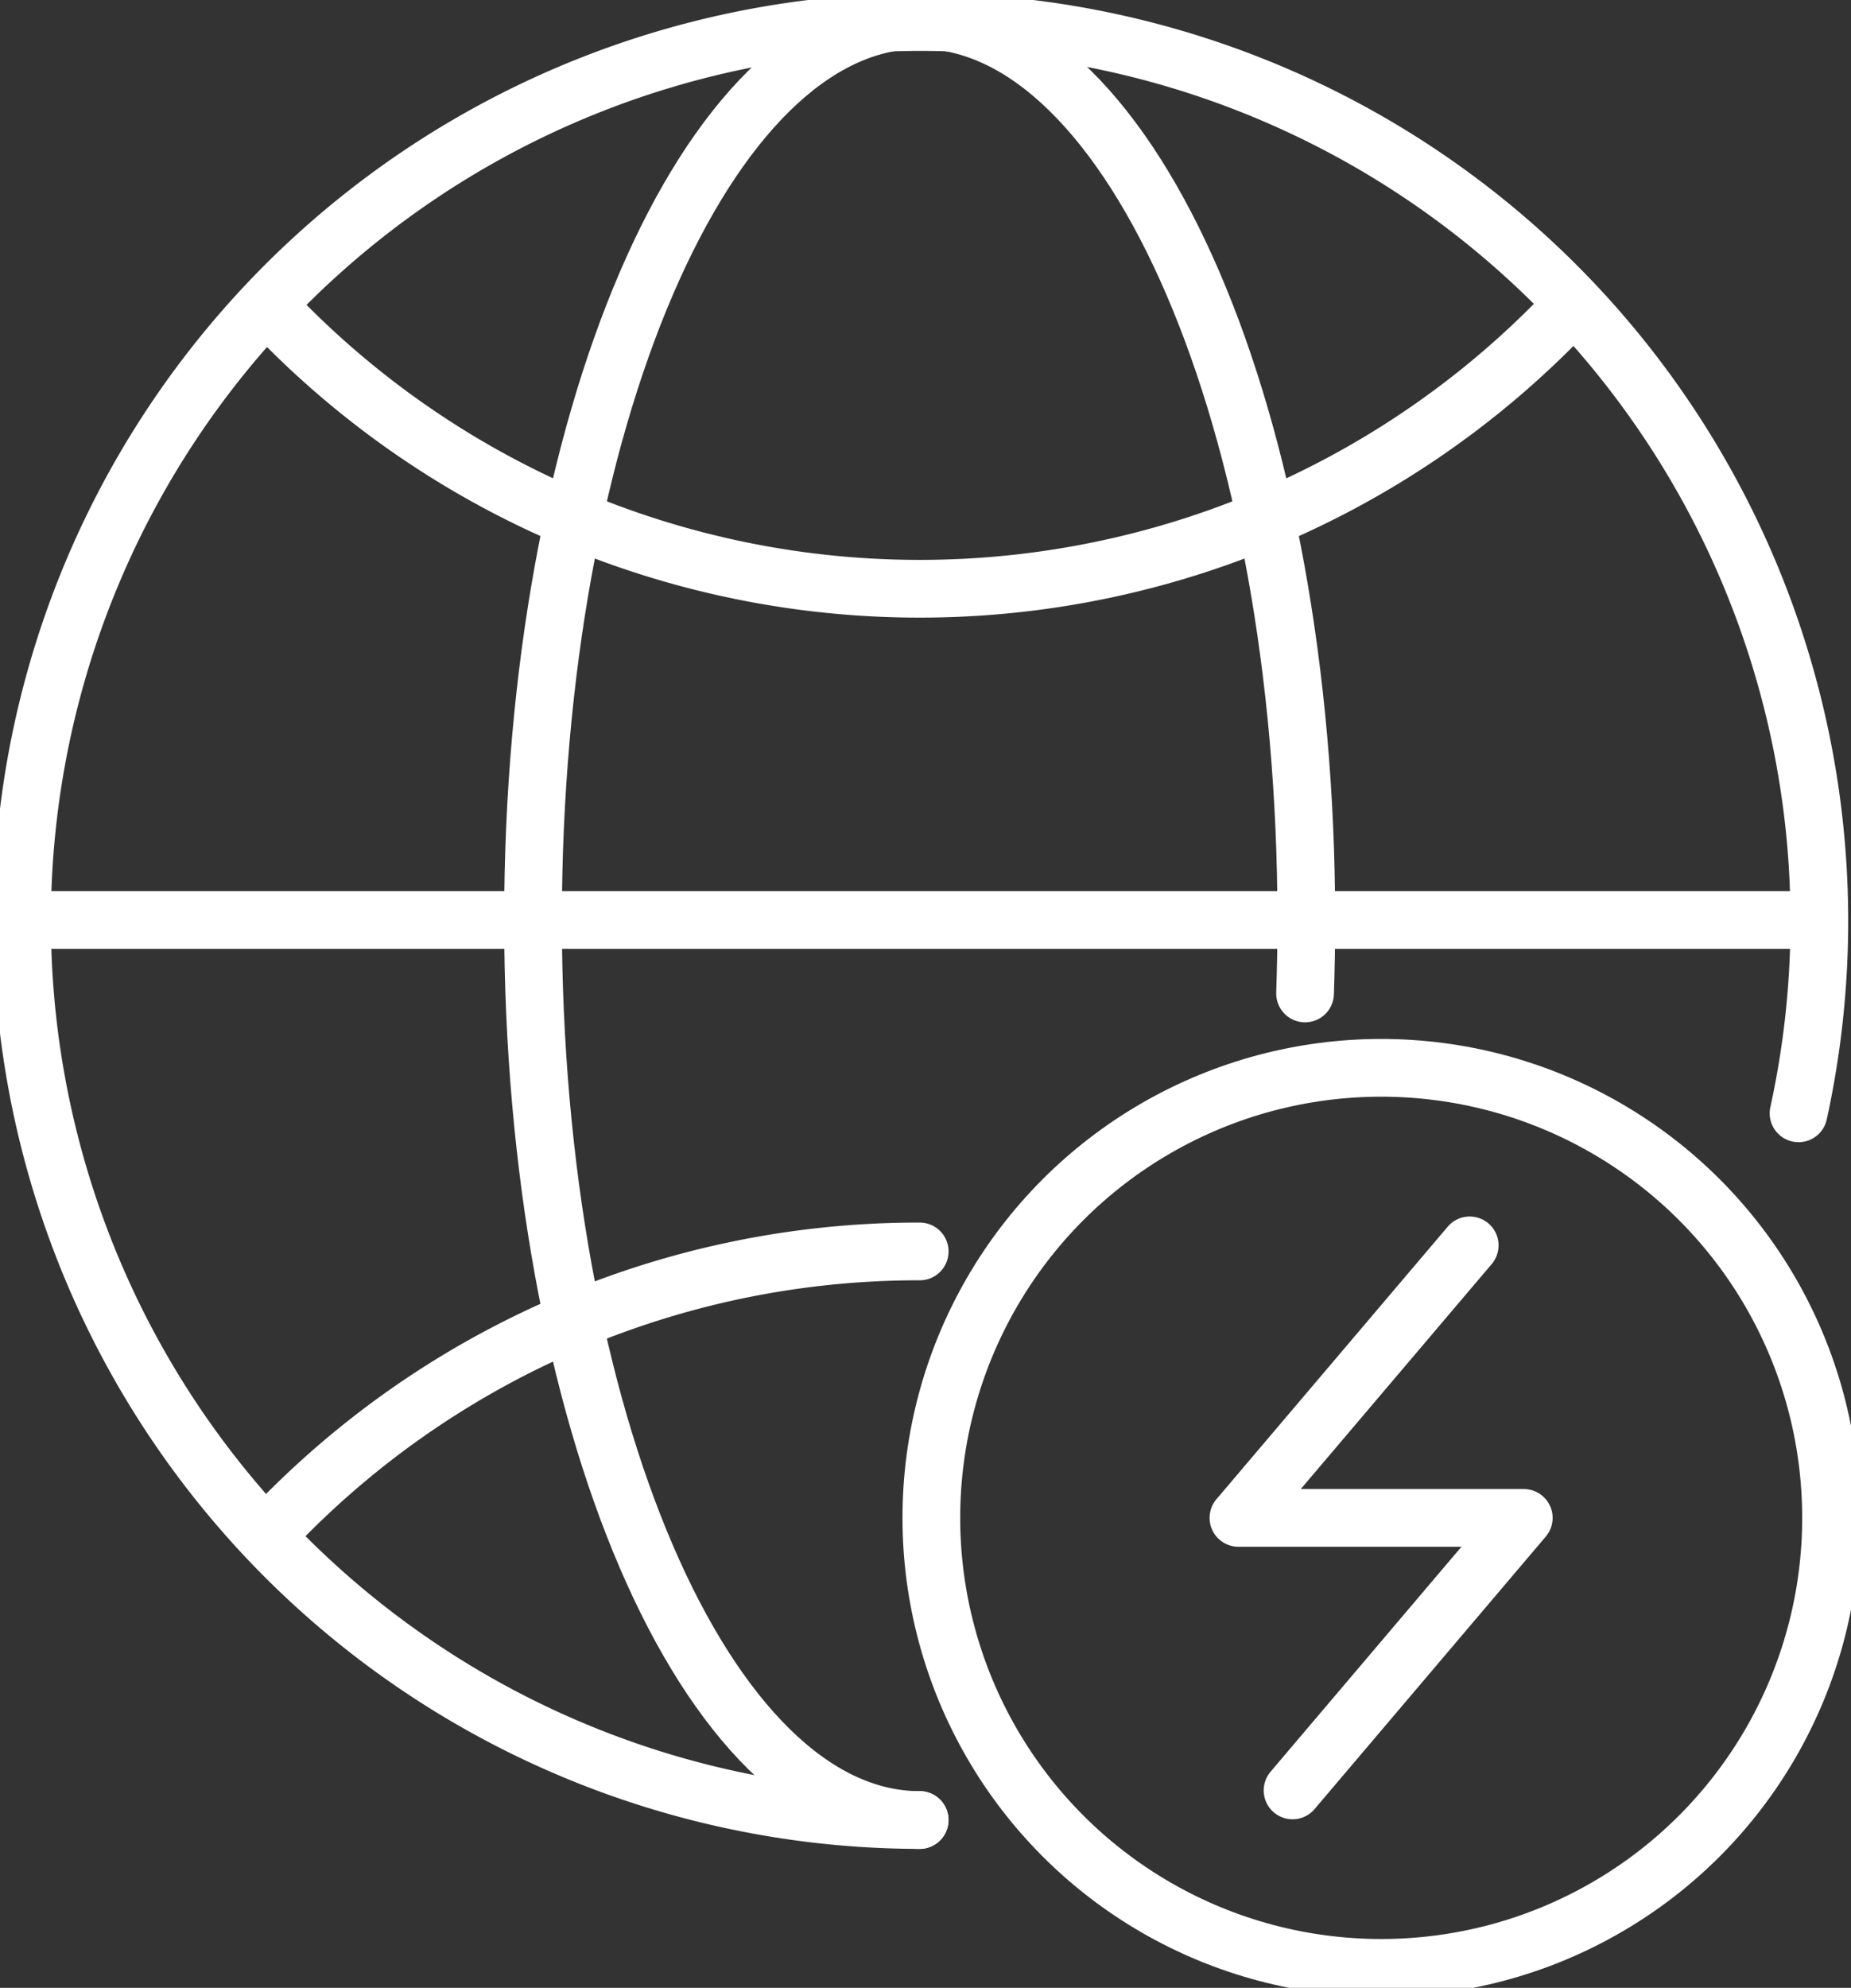
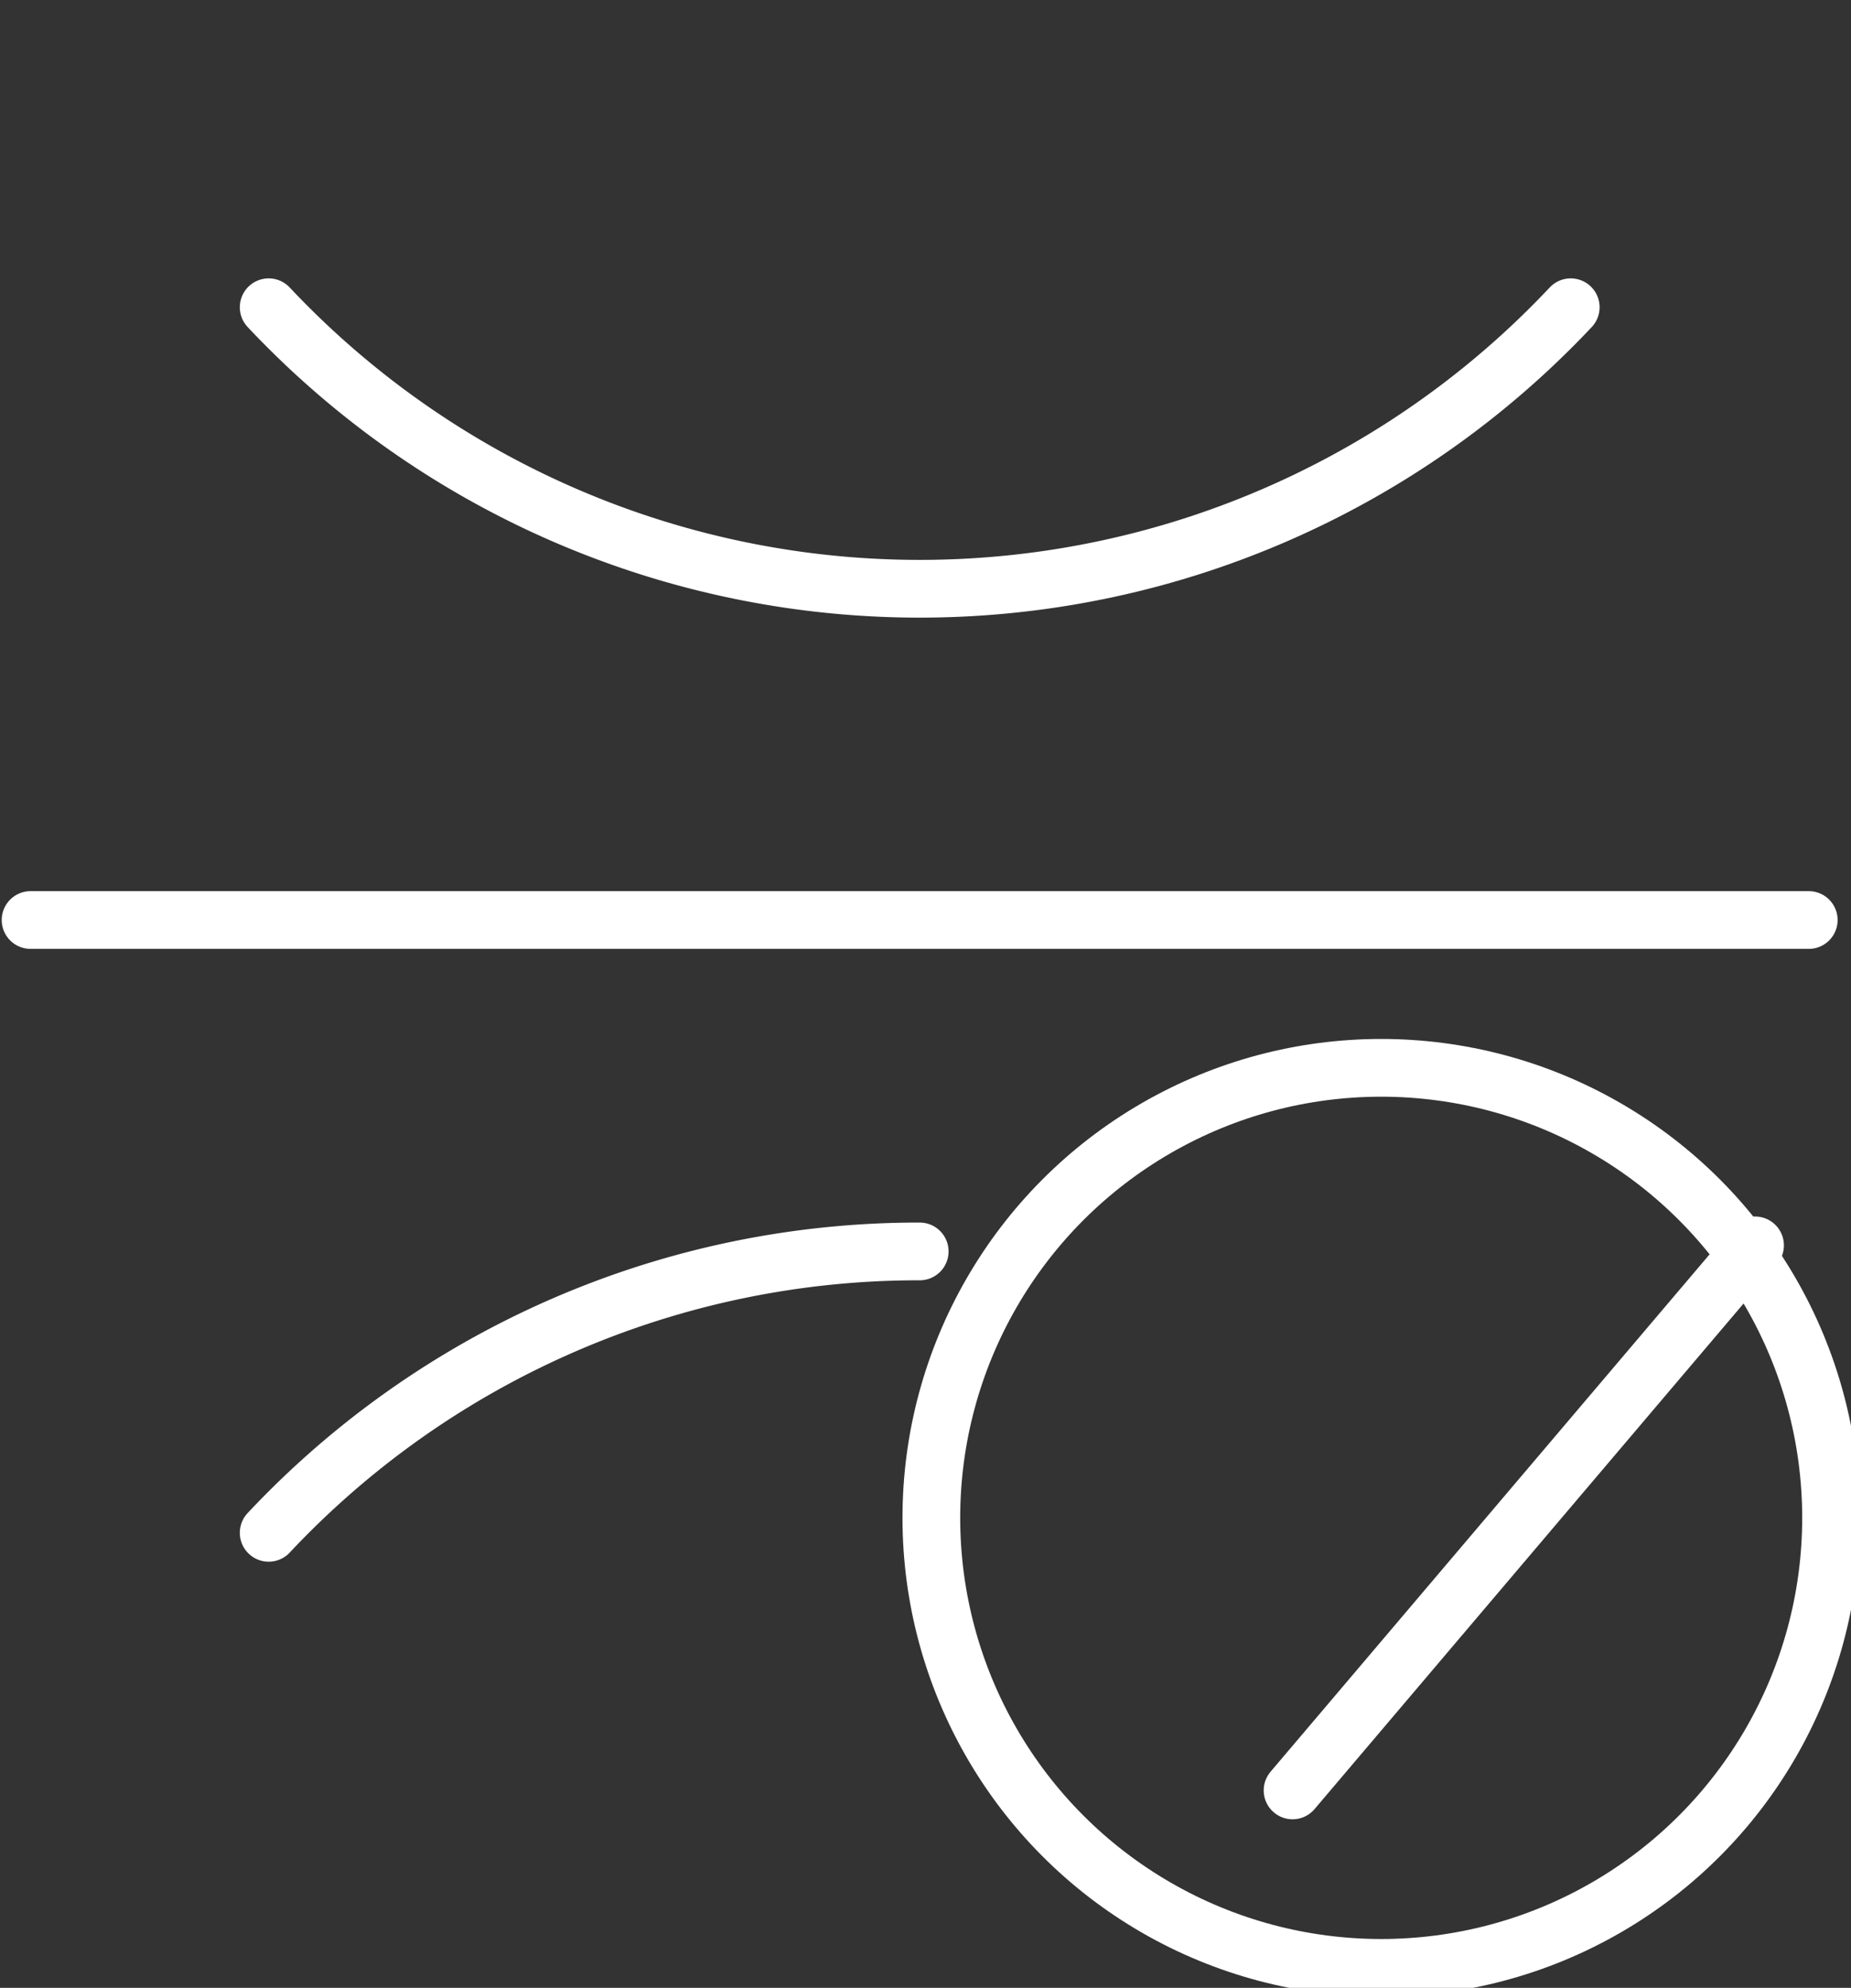
<svg xmlns="http://www.w3.org/2000/svg" id="icon-world-energy" width="40.089" height="43.036" viewBox="0 0 40.089 43.036">
  <rect x="0" y="0" width="40.089" height="43.036" fill="#333333" stroke="none" />
  <defs>
    <clipPath id="clip-path">
      <rect id="Rectangle_19" data-name="Rectangle 19" width="40.089" height="43.036" fill="rgba(0,0,0,0)" stroke="#fff" stroke-width="1.25" />
    </clipPath>
  </defs>
  <g id="Groupe_21" data-name="Groupe 21" clip-path="url(#clip-path)">
-     <path id="Tracé_13" data-name="Tracé 13" d="M21.485,40.97a19.463,19.463,0,1,1,19.035-15.3" transform="translate(-1.567 -1.567)" fill="rgba(0,0,0,0)" stroke="#fff" stroke-linecap="round" stroke-linejoin="round" stroke-width="1.25" />
    <path id="Tracé_14" data-name="Tracé 14" d="M26.879,131.233a19.3,19.3,0,0,1,14.1-6.092" transform="translate(-21.06 -98.048)" fill="rgba(0,0,0,0)" stroke="#fff" stroke-linecap="round" stroke-linejoin="round" stroke-width="1.25" />
    <path id="Tracé_15" data-name="Tracé 15" d="M26.879,30.725a19.358,19.358,0,0,0,28.2,0" transform="translate(-21.06 -24.073)" fill="rgba(0,0,0,0)" stroke="#fff" stroke-linecap="round" stroke-linejoin="round" stroke-width="1.25" />
-     <path id="Tracé_16" data-name="Tracé 16" d="M61.694,40.97c-4.625,0-8.374-8.724-8.374-19.485S57.069,2,61.694,2s8.374,8.724,8.374,19.485q0,.8-.027,1.59" transform="translate(-41.776 -1.567)" fill="rgba(0,0,0,0)" stroke="#fff" stroke-linecap="round" stroke-linejoin="round" stroke-width="1.25" />
    <line id="Ligne_2" data-name="Ligne 2" x2="38.512" transform="translate(0.662 19.918)" fill="none" stroke="#fff" stroke-linecap="round" stroke-linejoin="round" stroke-width="1.25" />
    <circle id="Ellipse_3" data-name="Ellipse 3" cx="9.743" cy="9.743" r="9.743" transform="translate(20.171 23.118)" fill="rgba(0,0,0,0)" stroke="#fff" stroke-linecap="round" stroke-linejoin="round" stroke-width="1.25" />
-     <path id="Tracé_17" data-name="Tracé 17" d="M125.072,136.324l5.008-5.9H123.9l5.009-5.9" transform="translate(-97.078 -97.562)" fill="rgba(0,0,0,0)" stroke="#fff" stroke-linecap="round" stroke-linejoin="round" stroke-width="1.25" />
+     <path id="Tracé_17" data-name="Tracé 17" d="M125.072,136.324l5.008-5.9l5.009-5.9" transform="translate(-97.078 -97.562)" fill="rgba(0,0,0,0)" stroke="#fff" stroke-linecap="round" stroke-linejoin="round" stroke-width="1.25" />
  </g>
</svg>